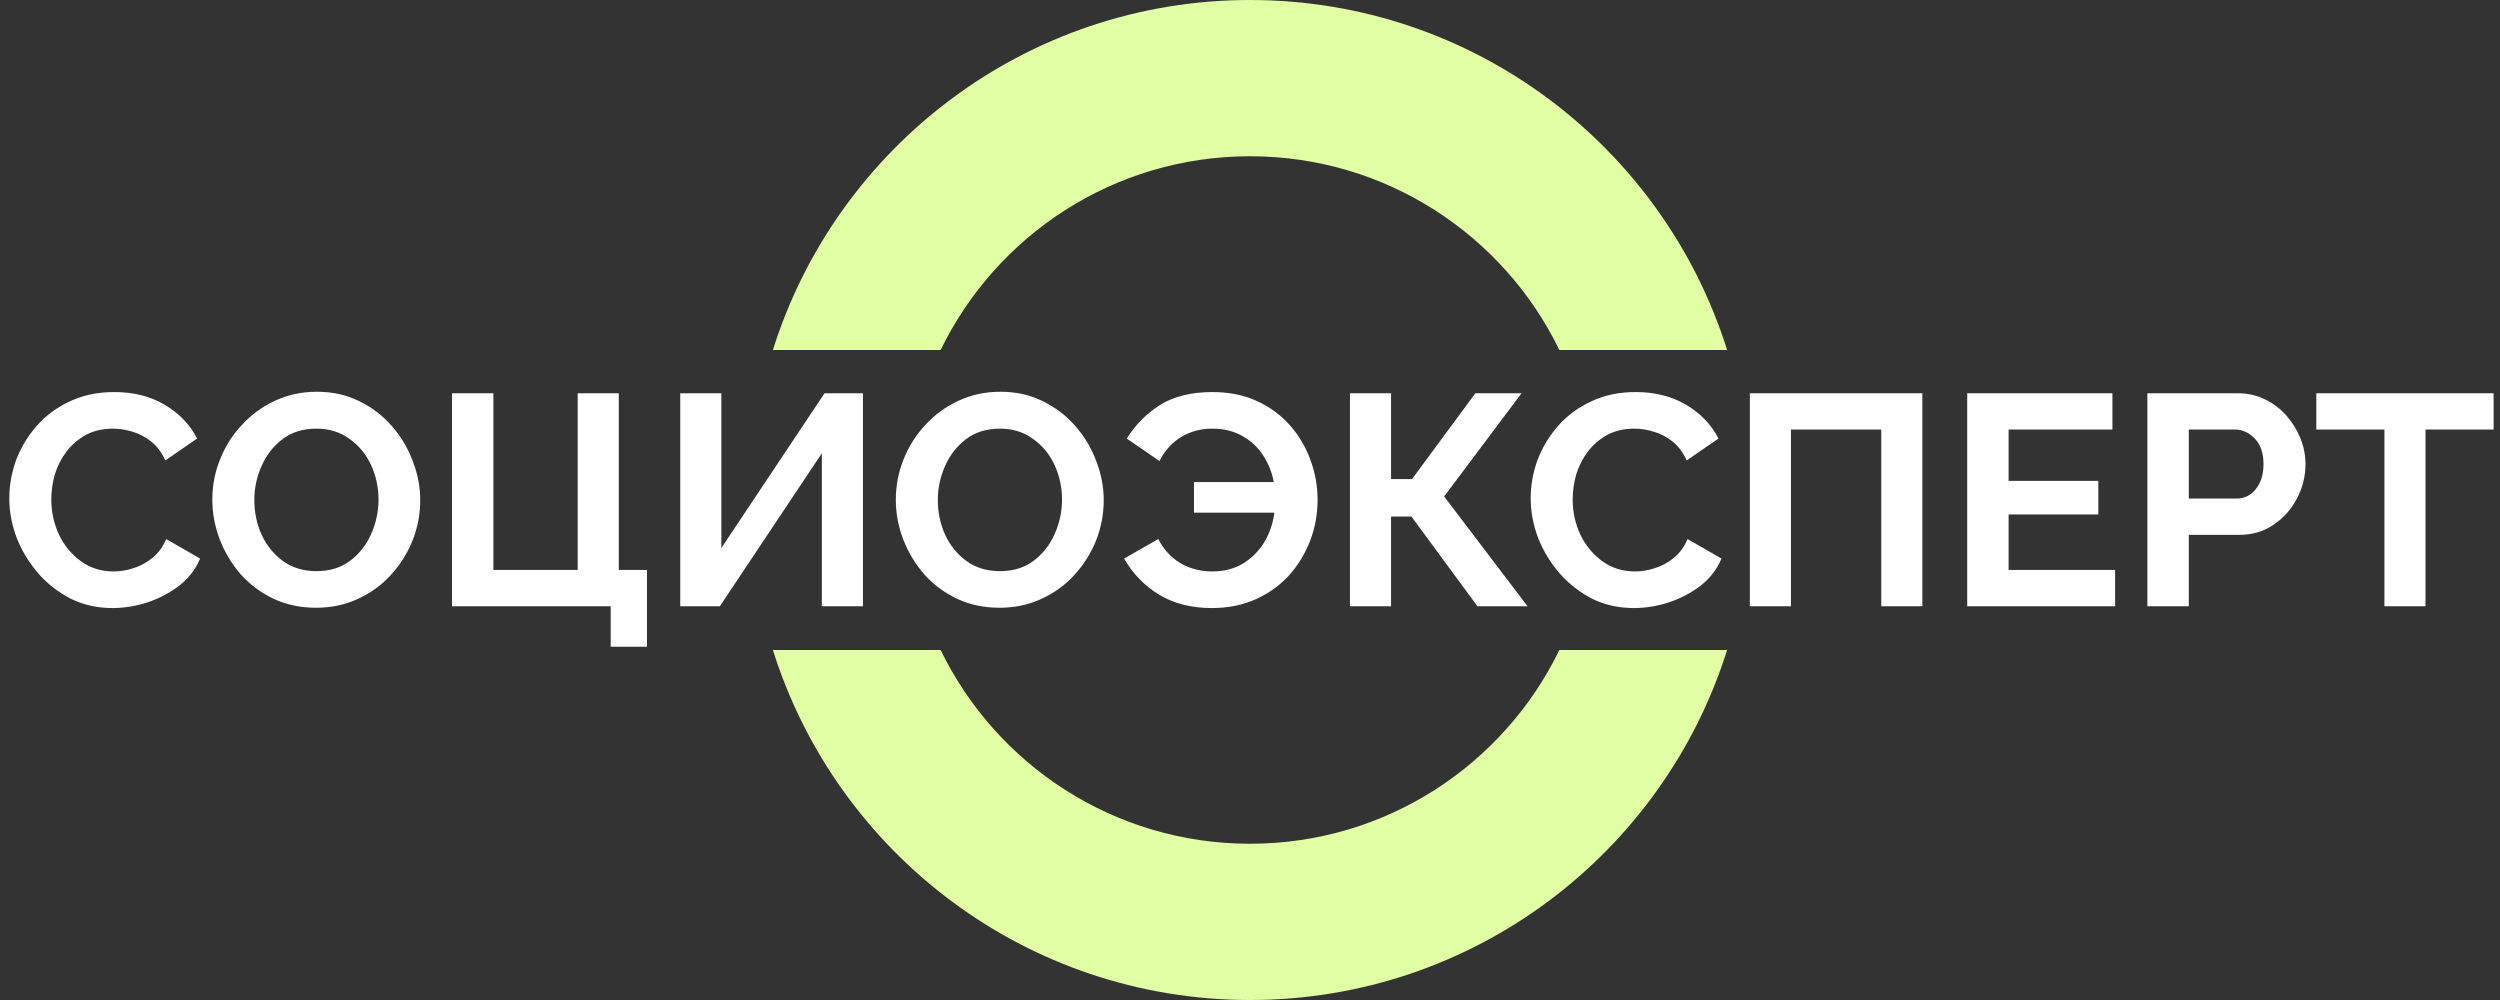
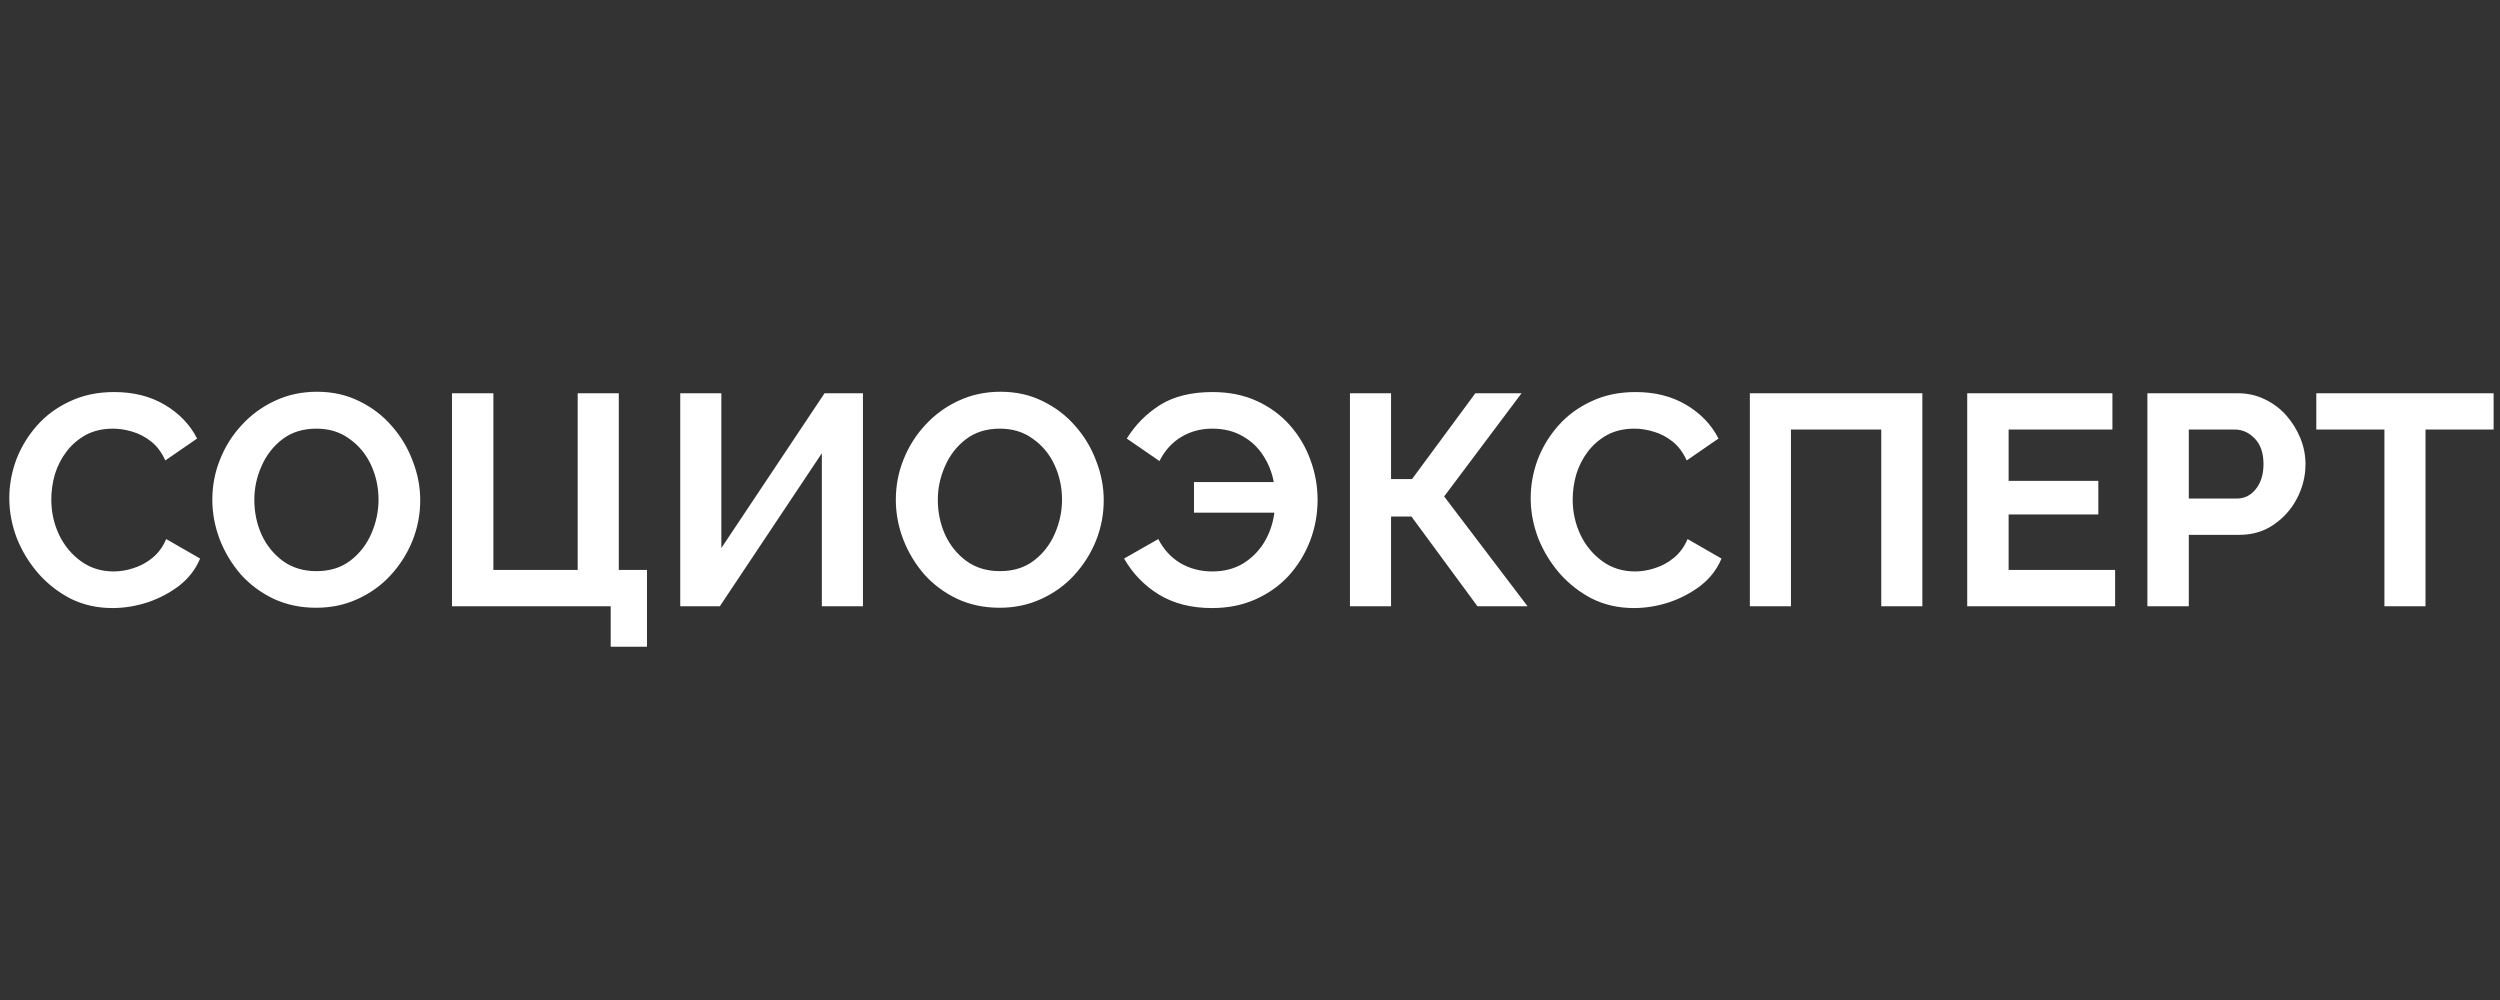
<svg xmlns="http://www.w3.org/2000/svg" width="400" height="160" viewBox="0 0 400 160" fill="none">
  <rect x="0" y="0" width="400" height="160" fill="#333333" stroke="none" />
  <path d="M1.488 79.72C1.488 77.64 1.856 75.592 2.592 73.576C3.36 71.56 4.464 69.736 5.904 68.104C7.344 66.472 9.104 65.176 11.184 64.216C13.264 63.224 15.632 62.728 18.288 62.728C21.392 62.728 24.096 63.416 26.4 64.792C28.704 66.168 30.416 67.96 31.536 70.168L26.448 73.672C25.872 72.392 25.12 71.384 24.192 70.648C23.264 69.912 22.256 69.384 21.168 69.064C20.112 68.744 19.088 68.584 18.096 68.584C16.432 68.584 14.976 68.92 13.728 69.592C12.512 70.264 11.488 71.144 10.656 72.232C9.824 73.32 9.2 74.536 8.784 75.88C8.4 77.224 8.208 78.568 8.208 79.912C8.208 81.928 8.624 83.816 9.456 85.576C10.288 87.304 11.456 88.712 12.96 89.8C14.464 90.888 16.208 91.432 18.192 91.432C19.216 91.432 20.272 91.256 21.36 90.904C22.48 90.552 23.504 89.992 24.432 89.224C25.36 88.456 26.08 87.464 26.592 86.248L32.016 89.368C31.312 91.064 30.208 92.504 28.704 93.688C27.2 94.84 25.504 95.736 23.616 96.376C21.728 96.984 19.856 97.288 18 97.288C15.568 97.288 13.344 96.792 11.328 95.8C9.344 94.776 7.616 93.432 6.144 91.768C4.672 90.072 3.52 88.184 2.688 86.104C1.888 83.992 1.488 81.864 1.488 79.72ZM50.58 97.24C48.084 97.24 45.812 96.76 43.764 95.8C41.748 94.84 40.004 93.544 38.532 91.912C37.092 90.248 35.972 88.392 35.172 86.344C34.372 84.264 33.972 82.136 33.972 79.96C33.972 77.688 34.388 75.528 35.22 73.48C36.052 71.4 37.22 69.56 38.724 67.96C40.228 66.328 41.988 65.048 44.004 64.12C46.052 63.16 48.292 62.68 50.724 62.68C53.188 62.68 55.428 63.176 57.444 64.168C59.492 65.16 61.236 66.488 62.676 68.152C64.148 69.816 65.268 71.688 66.036 73.768C66.836 75.816 67.236 77.912 67.236 80.056C67.236 82.296 66.82 84.456 65.988 86.536C65.156 88.584 63.988 90.424 62.484 92.056C61.012 93.656 59.252 94.92 57.204 95.848C55.188 96.776 52.98 97.24 50.58 97.24ZM40.692 79.96C40.692 81.944 41.076 83.8 41.844 85.528C42.644 87.256 43.78 88.664 45.252 89.752C46.756 90.84 48.548 91.384 50.628 91.384C52.772 91.384 54.58 90.824 56.052 89.704C57.524 88.584 58.644 87.144 59.412 85.384C60.18 83.624 60.564 81.816 60.564 79.96C60.564 77.976 60.164 76.12 59.364 74.392C58.564 72.664 57.412 71.272 55.908 70.216C54.436 69.128 52.676 68.584 50.628 68.584C48.484 68.584 46.676 69.144 45.204 70.264C43.732 71.384 42.612 72.824 41.844 74.584C41.076 76.312 40.692 78.104 40.692 79.96ZM97.71 103.48V97H72.318V62.92H78.942V91.192H92.43V62.92H99.006V91.192H103.518V103.48H97.71ZM108.839 97V62.92H115.415V87.688L131.927 62.92H138.071V97H131.495V72.52L115.175 97H108.839ZM159.94 97.24C157.444 97.24 155.172 96.76 153.124 95.8C151.108 94.84 149.364 93.544 147.892 91.912C146.452 90.248 145.332 88.392 144.532 86.344C143.732 84.264 143.332 82.136 143.332 79.96C143.332 77.688 143.748 75.528 144.58 73.48C145.412 71.4 146.58 69.56 148.084 67.96C149.588 66.328 151.348 65.048 153.364 64.12C155.412 63.16 157.652 62.68 160.084 62.68C162.548 62.68 164.788 63.176 166.804 64.168C168.852 65.16 170.596 66.488 172.036 68.152C173.508 69.816 174.628 71.688 175.396 73.768C176.196 75.816 176.596 77.912 176.596 80.056C176.596 82.296 176.18 84.456 175.348 86.536C174.516 88.584 173.348 90.424 171.844 92.056C170.372 93.656 168.612 94.92 166.564 95.848C164.548 96.776 162.34 97.24 159.94 97.24ZM150.052 79.96C150.052 81.944 150.436 83.8 151.204 85.528C152.004 87.256 153.14 88.664 154.612 89.752C156.116 90.84 157.908 91.384 159.988 91.384C162.132 91.384 163.94 90.824 165.412 89.704C166.884 88.584 168.004 87.144 168.772 85.384C169.54 83.624 169.924 81.816 169.924 79.96C169.924 77.976 169.524 76.12 168.724 74.392C167.924 72.664 166.772 71.272 165.268 70.216C163.796 69.128 162.036 68.584 159.988 68.584C157.844 68.584 156.036 69.144 154.564 70.264C153.092 71.384 151.972 72.824 151.204 74.584C150.436 76.312 150.052 78.104 150.052 79.96ZM193.917 97.288C190.621 97.288 187.789 96.568 185.421 95.128C183.085 93.688 181.229 91.768 179.853 89.368L185.325 86.248C186.157 87.88 187.325 89.16 188.829 90.088C190.365 90.984 192.077 91.432 193.965 91.432C195.821 91.432 197.453 91.016 198.861 90.184C200.269 89.32 201.405 88.184 202.269 86.776C203.133 85.336 203.677 83.752 203.901 82.024H191.037V77.128H203.805C203.517 75.592 202.957 74.184 202.125 72.904C201.293 71.592 200.189 70.552 198.813 69.784C197.437 68.984 195.821 68.584 193.965 68.584C192.109 68.584 190.445 69.032 188.973 69.928C187.501 70.824 186.349 72.104 185.517 73.768L180.285 70.168C181.661 67.96 183.437 66.168 185.613 64.792C187.821 63.416 190.621 62.728 194.013 62.728C196.669 62.728 199.037 63.208 201.117 64.168C203.197 65.128 204.957 66.424 206.397 68.056C207.837 69.688 208.925 71.528 209.661 73.576C210.429 75.624 210.813 77.752 210.813 79.96C210.813 82.264 210.413 84.456 209.613 86.536C208.813 88.616 207.677 90.472 206.205 92.104C204.733 93.704 202.957 94.968 200.877 95.896C198.797 96.824 196.477 97.288 193.917 97.288ZM215.992 97V62.92H222.568V76.648H225.928L236.056 62.92H243.448L231.064 79.432L244.408 97H236.392L225.832 82.648H222.568V97H215.992ZM244.91 79.72C244.91 77.64 245.278 75.592 246.014 73.576C246.782 71.56 247.886 69.736 249.326 68.104C250.766 66.472 252.526 65.176 254.606 64.216C256.686 63.224 259.054 62.728 261.71 62.728C264.814 62.728 267.518 63.416 269.822 64.792C272.126 66.168 273.838 67.96 274.958 70.168L269.87 73.672C269.294 72.392 268.542 71.384 267.614 70.648C266.686 69.912 265.678 69.384 264.59 69.064C263.534 68.744 262.51 68.584 261.518 68.584C259.854 68.584 258.398 68.92 257.15 69.592C255.934 70.264 254.91 71.144 254.078 72.232C253.246 73.32 252.622 74.536 252.206 75.88C251.822 77.224 251.63 78.568 251.63 79.912C251.63 81.928 252.046 83.816 252.878 85.576C253.71 87.304 254.878 88.712 256.382 89.8C257.886 90.888 259.63 91.432 261.614 91.432C262.638 91.432 263.694 91.256 264.782 90.904C265.902 90.552 266.926 89.992 267.854 89.224C268.782 88.456 269.502 87.464 270.014 86.248L275.438 89.368C274.734 91.064 273.63 92.504 272.126 93.688C270.622 94.84 268.926 95.736 267.038 96.376C265.15 96.984 263.278 97.288 261.422 97.288C258.99 97.288 256.766 96.792 254.75 95.8C252.766 94.776 251.038 93.432 249.566 91.768C248.094 90.072 246.942 88.184 246.11 86.104C245.31 83.992 244.91 81.864 244.91 79.72ZM279.976 97V62.92H307.576V97H301V68.728H286.552V97H279.976ZM338.419 91.192V97H314.755V62.92H337.987V68.728H321.379V76.936H335.731V82.312H321.379V91.192H338.419ZM343.583 97V62.92H358.031C359.599 62.92 361.039 63.24 362.351 63.88C363.695 64.52 364.847 65.384 365.807 66.472C366.767 67.56 367.519 68.776 368.063 70.12C368.607 71.464 368.879 72.84 368.879 74.248C368.879 76.168 368.431 77.992 367.535 79.72C366.639 81.448 365.391 82.856 363.791 83.944C362.223 85.032 360.383 85.576 358.271 85.576H350.207V97H343.583ZM350.207 79.768H357.887C359.103 79.768 360.111 79.272 360.911 78.28C361.743 77.256 362.159 75.912 362.159 74.248C362.159 72.488 361.695 71.128 360.767 70.168C359.839 69.208 358.783 68.728 357.599 68.728H350.207V79.768ZM398.978 68.728H388.082V97H381.506V68.728H370.61V62.92H398.978V68.728Z" fill="white" />
-   <path fill-rule="evenodd" clip-rule="evenodd" d="M276.338 104C266.144 136.457 235.821 160 200 160C164.179 160 133.857 136.457 123.663 104H150.499C159.412 122.35 178.229 135 200 135C221.771 135 240.588 122.35 249.501 104H276.338ZM276.338 56C266.144 23.543 235.821 0 200 0C164.179 0 133.857 23.543 123.663 56H150.499C159.412 37.65 178.229 25 200 25C221.771 25 240.588 37.65 249.501 56H276.338Z" fill="#E1FEA4" />
</svg>